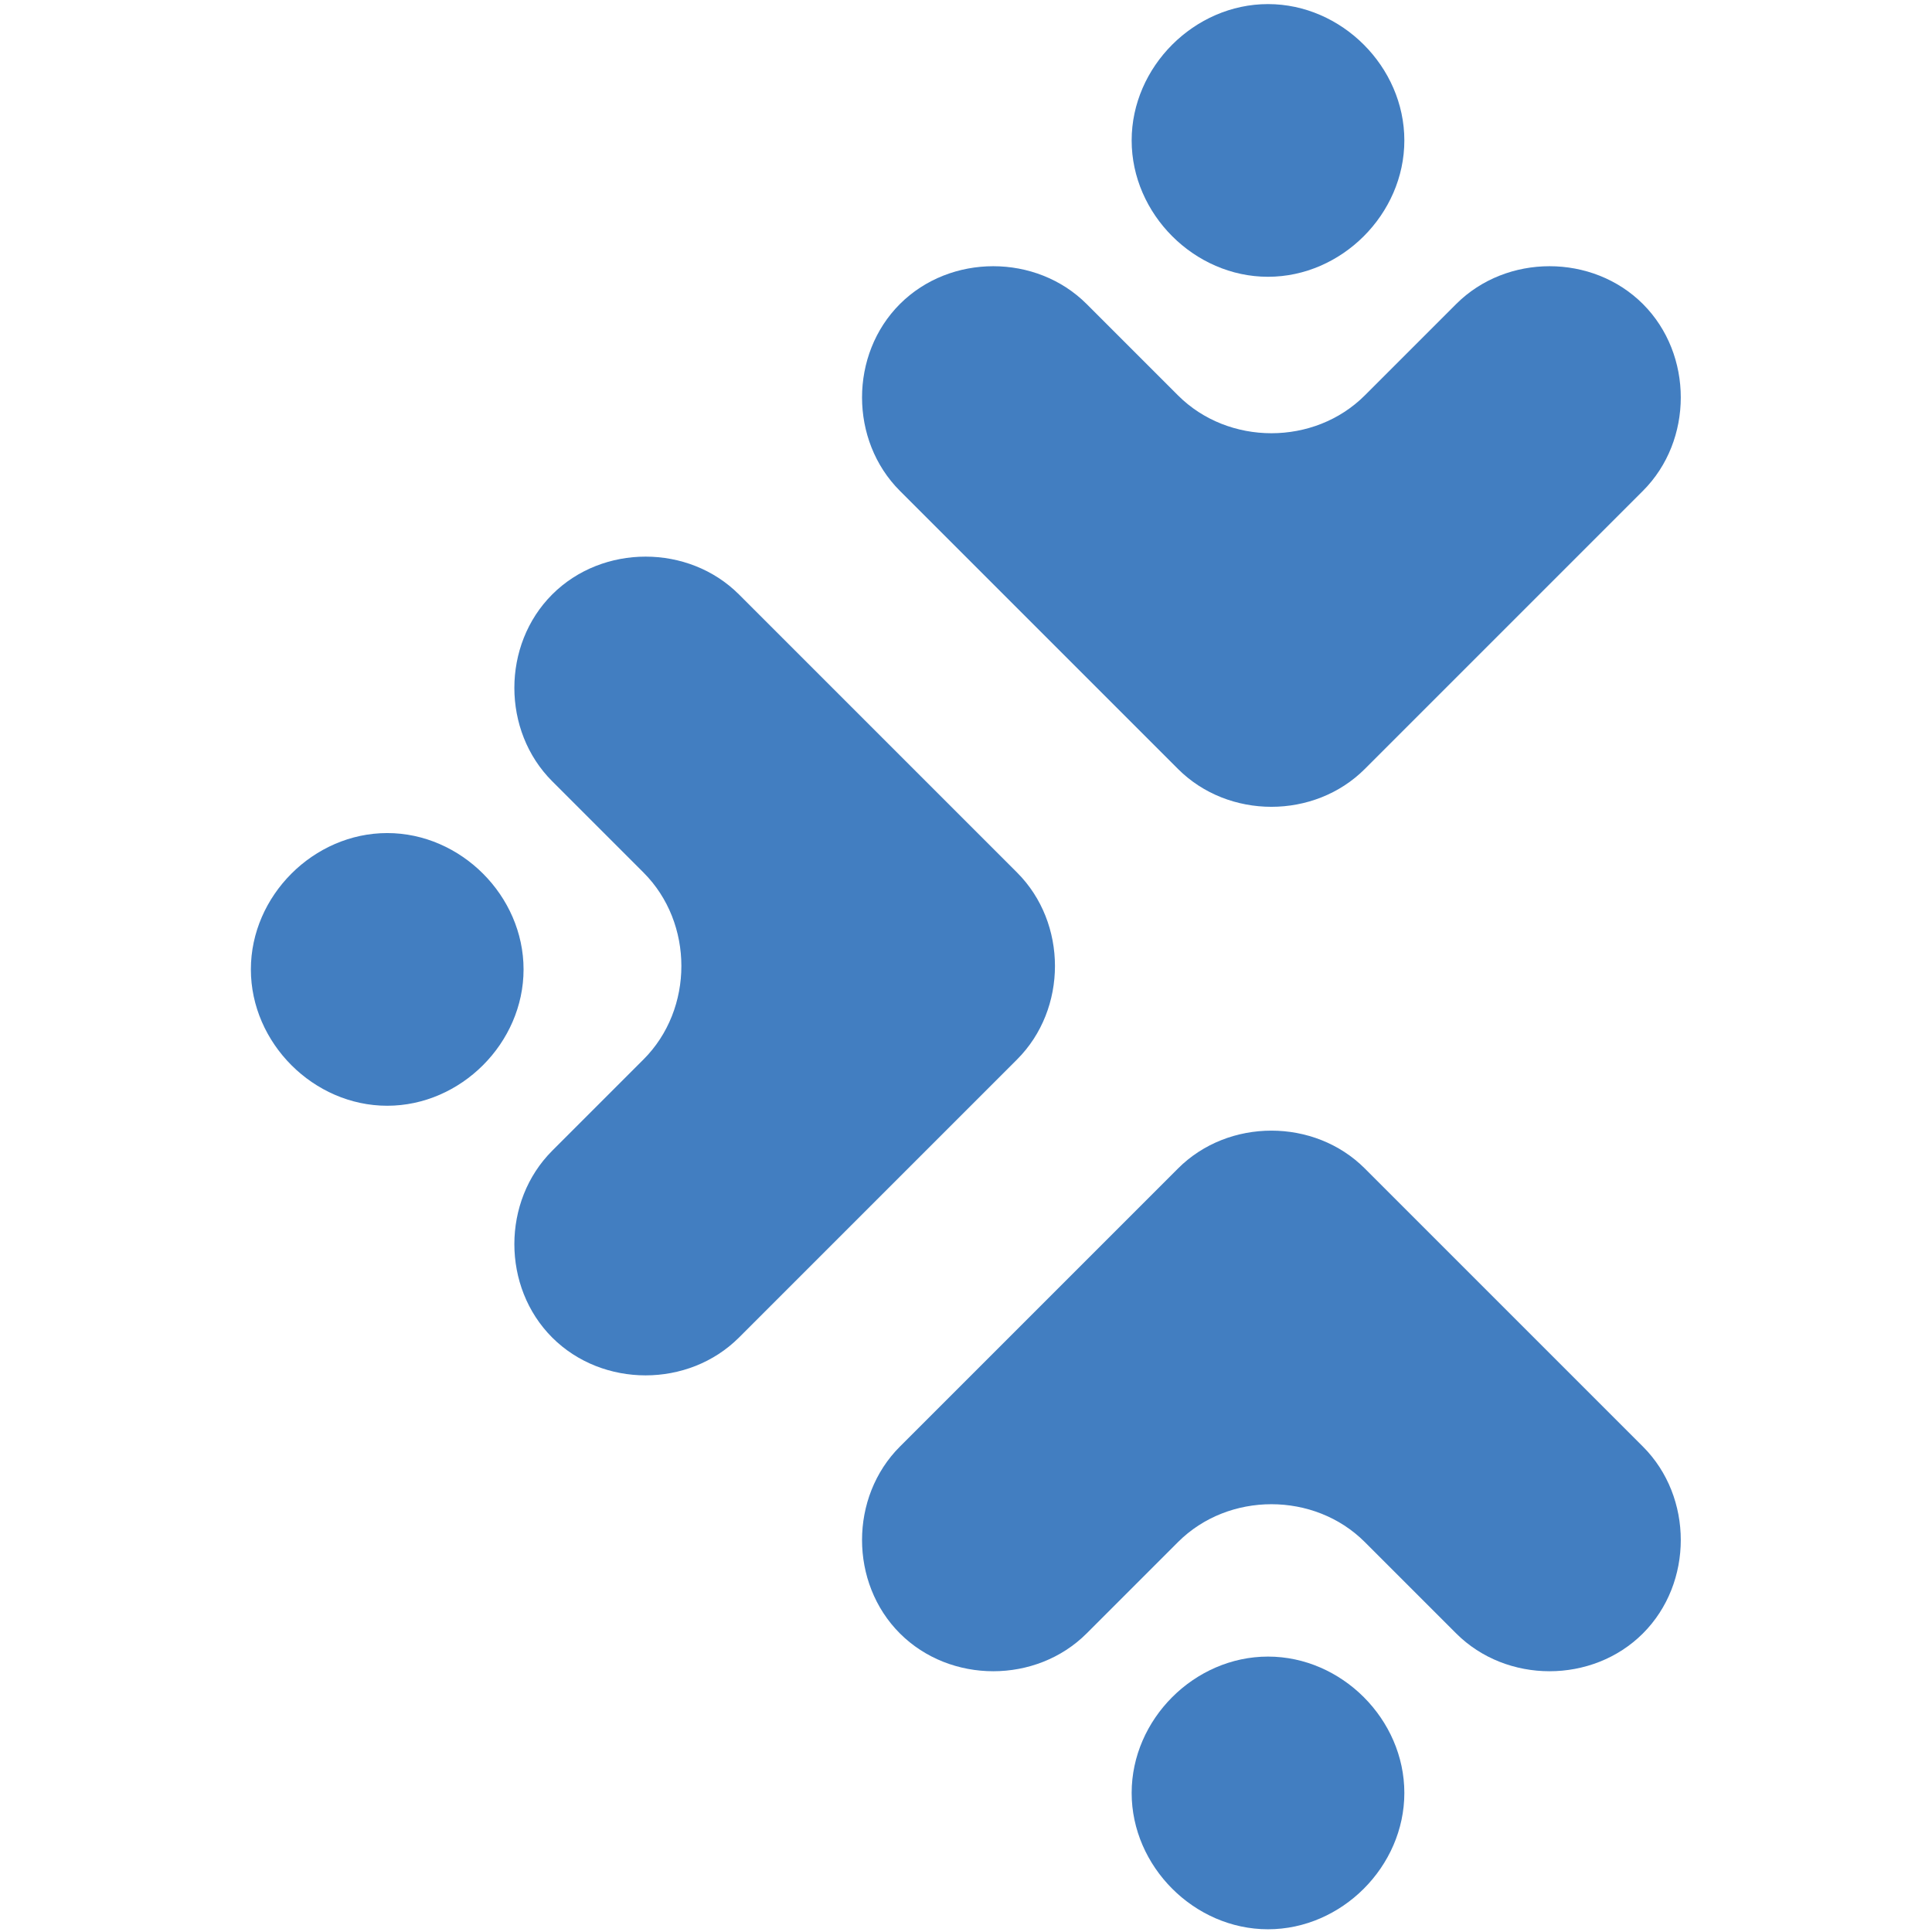
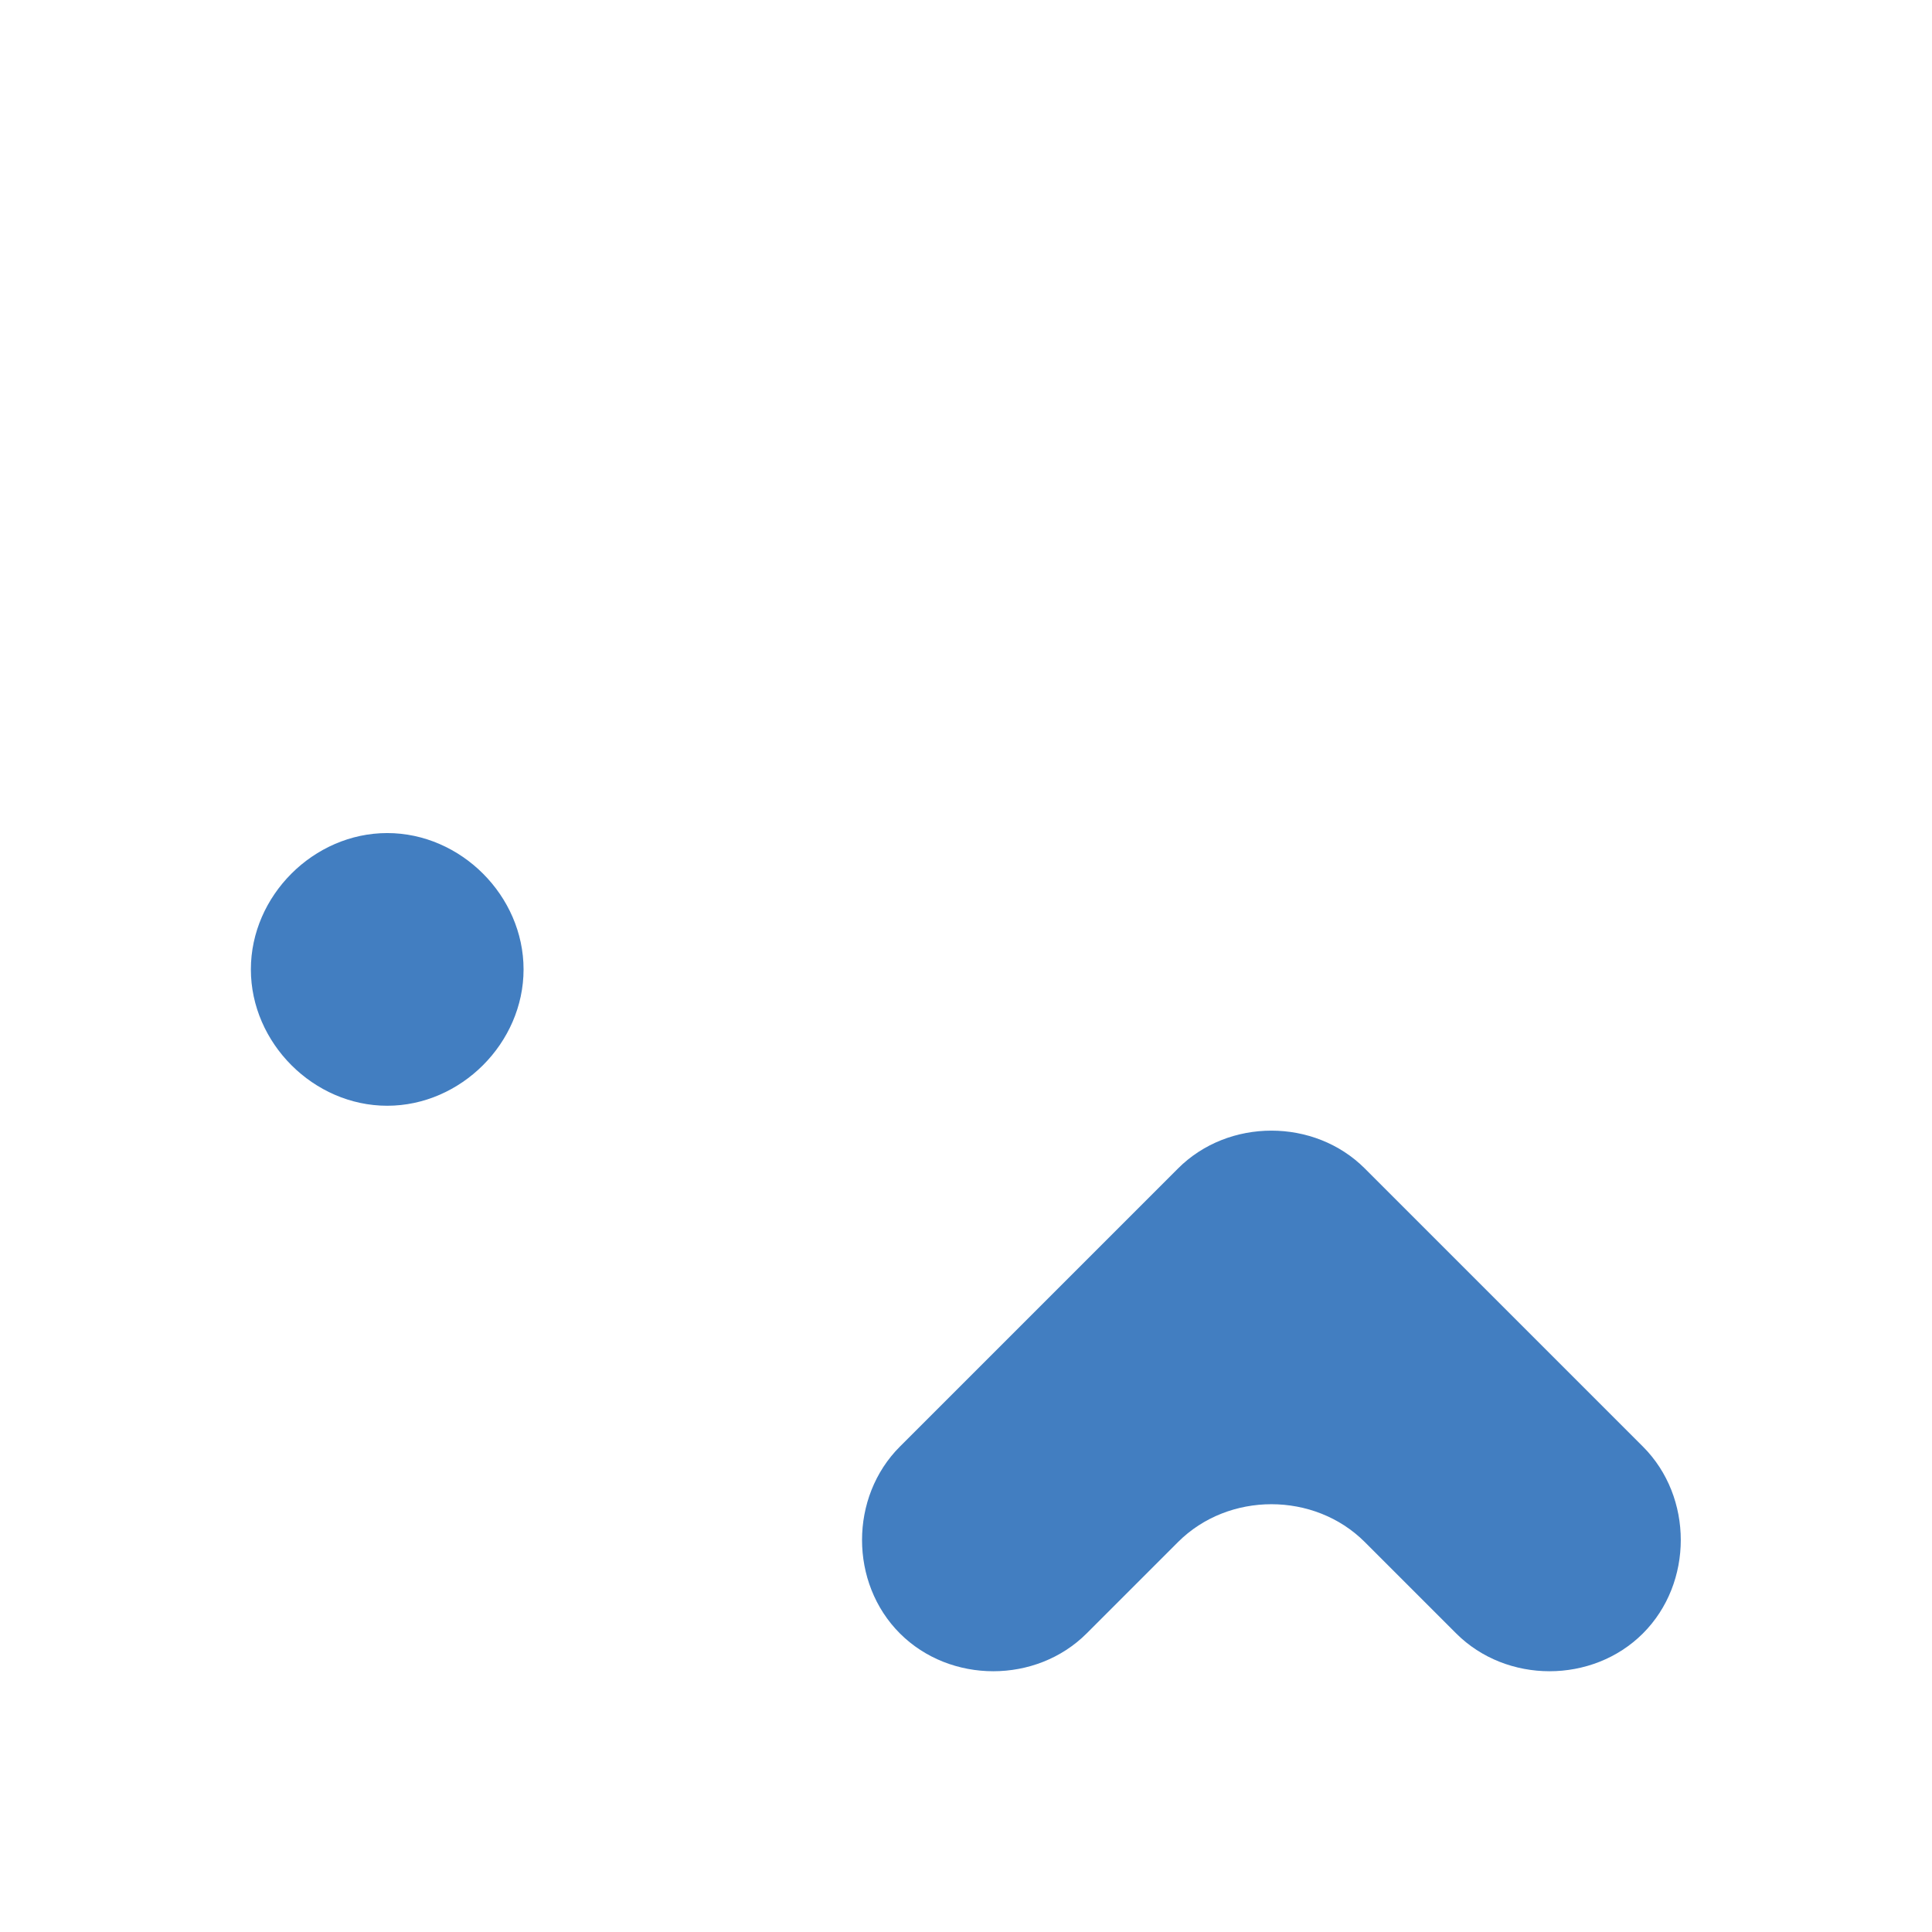
<svg xmlns="http://www.w3.org/2000/svg" id="katman_1" version="1.1" viewBox="0 0 141.7 141.7">
  <defs>
    <style>
      .st0 {
        fill: #427ec1;
      }
    </style>
  </defs>
-   <path class="st0" d="M120.5,22.3h0c3.7,3.7,3.7,10,0,13.7l-20.4,20.4c-3.7,3.7-10,3.7-13.7,0l-20.4-20.4c-3.7-3.7-3.7-10,0-13.7s10-3.7,13.7,0l6.7,6.7c3.7,3.7,10,3.7,13.7,0l6.7-6.7c3.7-3.7,10-3.7,13.7,0" />
-   <path class="st0" d="M103,10.3c0,5.4-4.6,10-10,10s-10-4.6-10-10S87.6.3,93,.3s10,4.6,10,10" />
  <path class="st0" d="M120.5,119.8h0c3.7-3.7,3.7-10,0-13.7l-20.4-20.4c-3.7-3.7-10-3.7-13.7,0l-20.4,20.4c-3.7,3.7-3.7,10,0,13.7s10,3.7,13.7,0l6.7-6.7c3.7-3.7,10-3.7,13.7,0l6.7,6.7c3.7,3.7,10,3.7,13.7,0" />
-   <path class="st0" d="M103,131.5c0-5.4-4.6-10-10-10s-10,4.6-10,10,4.6,10,10,10,10-4.6,10-10" />
-   <path class="st0" d="M40.5,43.6h0c3.7-3.7,10-3.7,13.7,0l20.4,20.4c3.7,3.7,3.7,10,0,13.7l-20.4,20.4c-3.7,3.7-10,3.7-13.7,0-3.7-3.7-3.7-10,0-13.7l6.7-6.7c3.7-3.7,3.7-10,0-13.7l-6.7-6.7c-3.7-3.7-3.7-10,0-13.7" />
  <path class="st0" d="M28.4,61.1c5.4,0,10,4.6,10,10s-4.6,10-10,10-10-4.6-10-10,4.6-10,10-10" />
</svg>